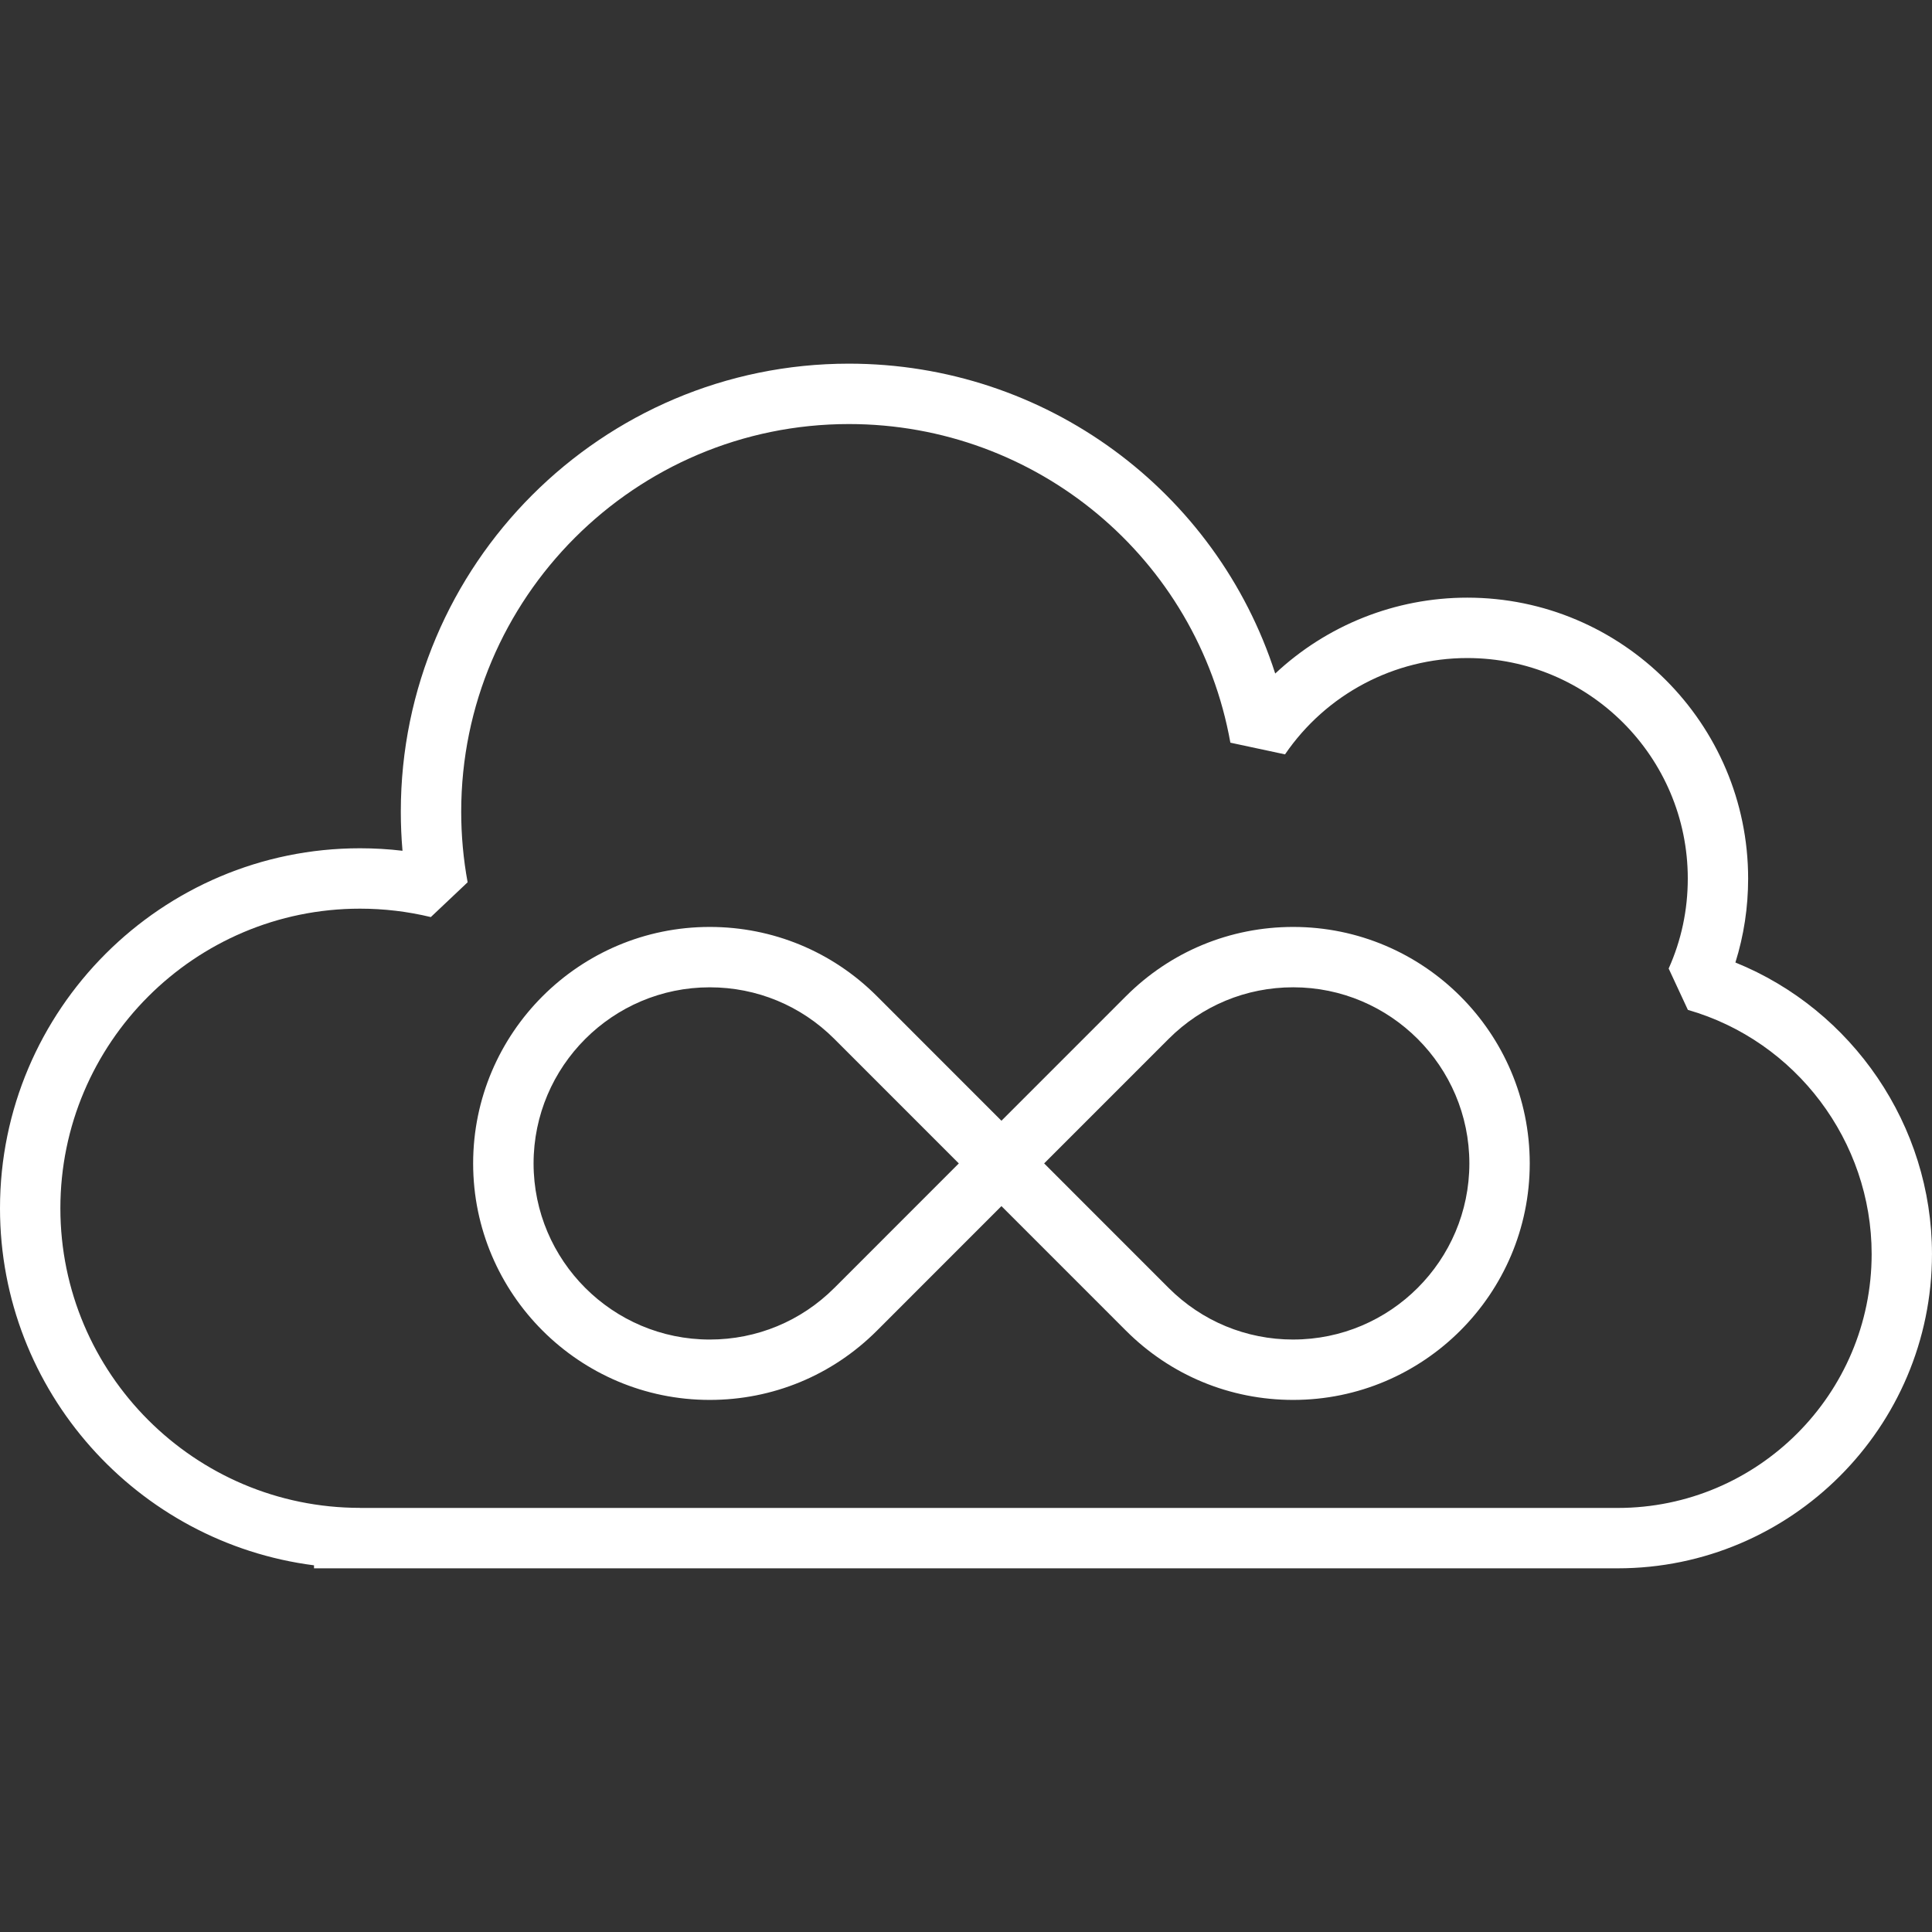
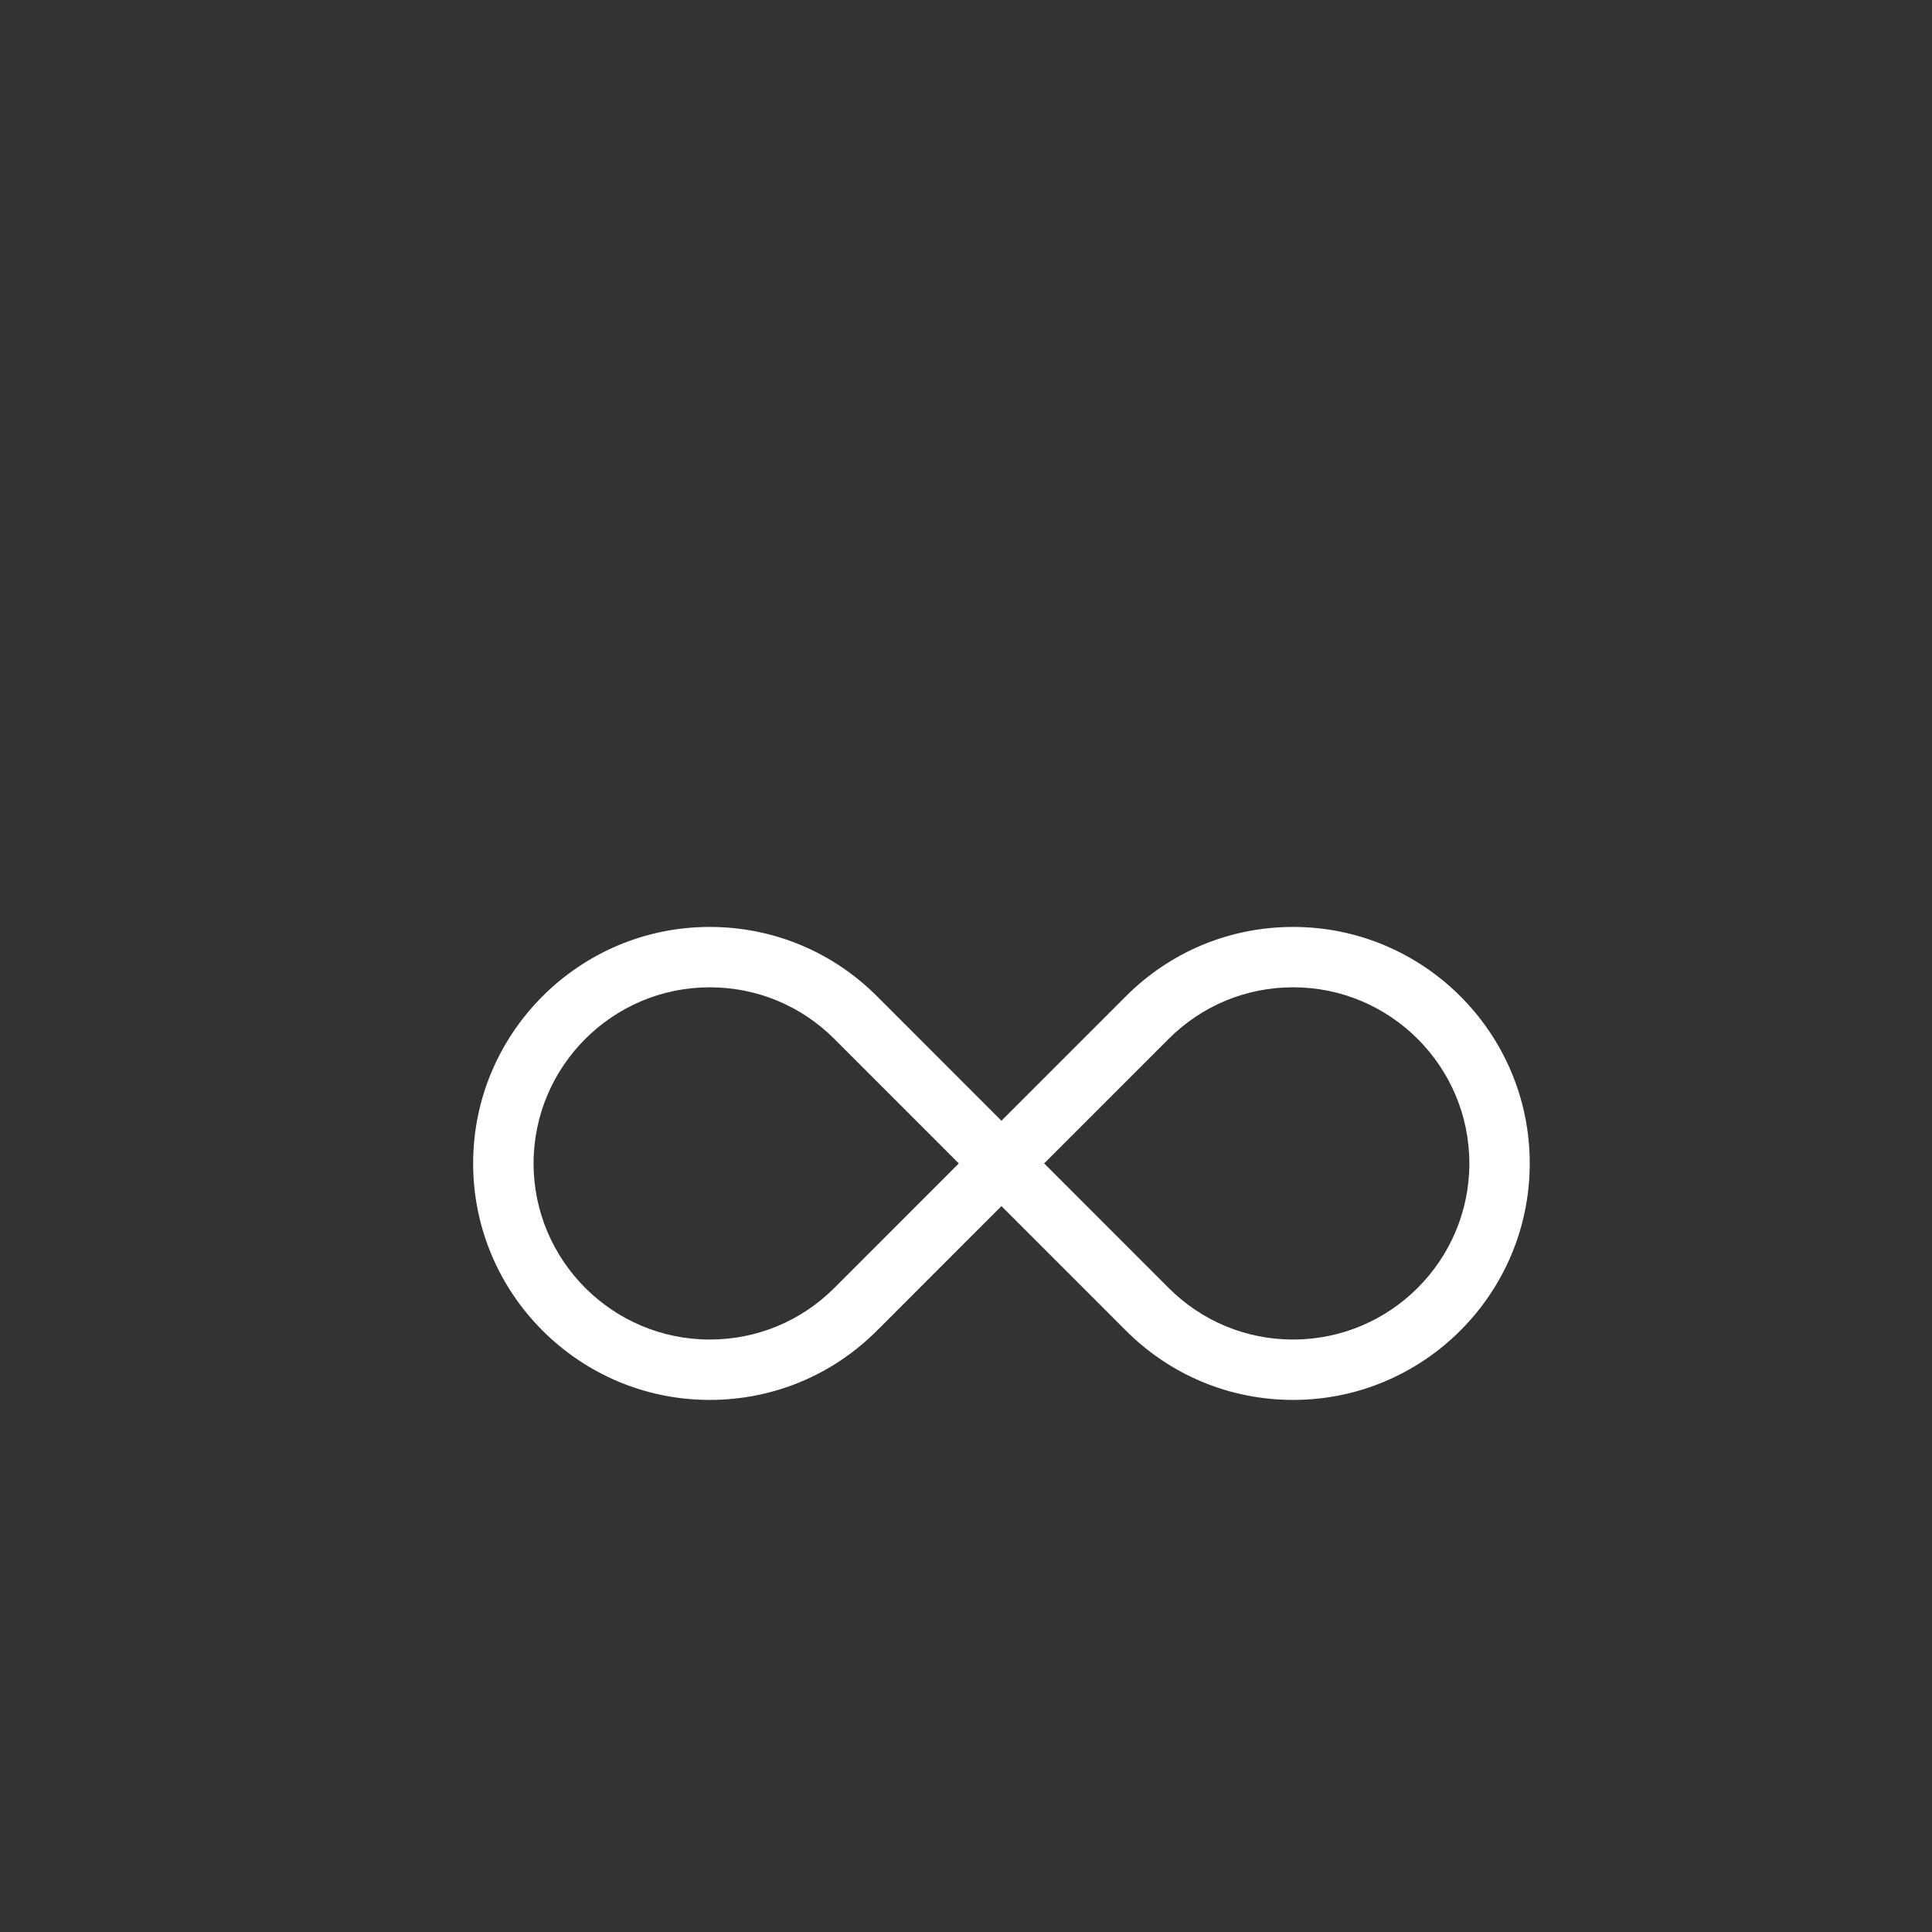
<svg xmlns="http://www.w3.org/2000/svg" id="Icons" version="1.1" viewBox="0 0 96 96">
  <rect x="0" y="0" width="96" height="96" fill="#333333" stroke="none" />
  <defs>
    <style>
      .st0 {
        fill: #fff;
      }
    </style>
  </defs>
-   <path class="st0" d="M86.231,47.826c.42-1.342.633-2.739.633-4.171,0-7.696-6.261-13.958-13.957-13.958-3.582,0-6.981,1.373-9.542,3.771-2.923-9.078-11.407-15.398-21.186-15.398-12.275,0-22.263,9.987-22.263,22.262,0,.648.028,1.296.084,1.942-.699-.083-1.405-.124-2.113-.124C8.025,42.151,0,50.175,0,60.038,0,69.127,6.815,76.655,15.603,77.78v.149h64.778c8.612,0,15.618-7.006,15.618-15.618,0-6.384-3.944-12.127-9.769-14.485ZM80.381,74.929H17.887v-.004c-8.209,0-14.887-6.678-14.887-14.887s6.678-14.887,14.887-14.887c1.19,0,2.374.141,3.52.418l1.829-1.729c-.212-1.149-.319-2.329-.319-3.507,0-10.621,8.642-19.262,19.263-19.262,9.337,0,17.31,6.658,18.957,15.832l2.715.581c2.047-2.997,5.433-4.786,9.056-4.786,6.042,0,10.957,4.916,10.957,10.958,0,1.559-.319,3.063-.95,4.47l.955,2.055c5.376,1.542,9.131,6.531,9.131,12.13,0,6.958-5.66,12.618-12.618,12.618Z" />
  <path class="st0" d="M64.258,46.059c-3.139,0-6.091,1.223-8.311,3.443l-6.186,6.187-6.185-6.187c-2.22-2.22-5.172-3.443-8.312-3.443-6.479,0-11.751,5.27-11.754,11.748v.006c.003,6.479,5.274,11.748,11.754,11.748,3.14,0,6.092-1.223,8.312-3.443l6.185-6.187,6.186,6.187c2.22,2.22,5.172,3.443,8.311,3.443,6.479,0,11.751-5.27,11.754-11.748v-.006c-.003-6.479-5.274-11.748-11.754-11.748ZM41.457,63.997c-1.653,1.653-3.853,2.564-6.19,2.564-4.826,0-8.752-3.926-8.754-8.751.002-4.825,3.928-8.751,8.754-8.751,2.339,0,4.537.911,6.19,2.564l6.186,6.187-6.186,6.188ZM64.258,66.561c-2.338,0-4.536-.911-6.189-2.564l-6.186-6.188,6.186-6.187c1.653-1.653,3.852-2.564,6.189-2.564,4.826,0,8.752,3.926,8.754,8.751-.002,4.826-3.928,8.751-8.754,8.751Z" />
</svg>